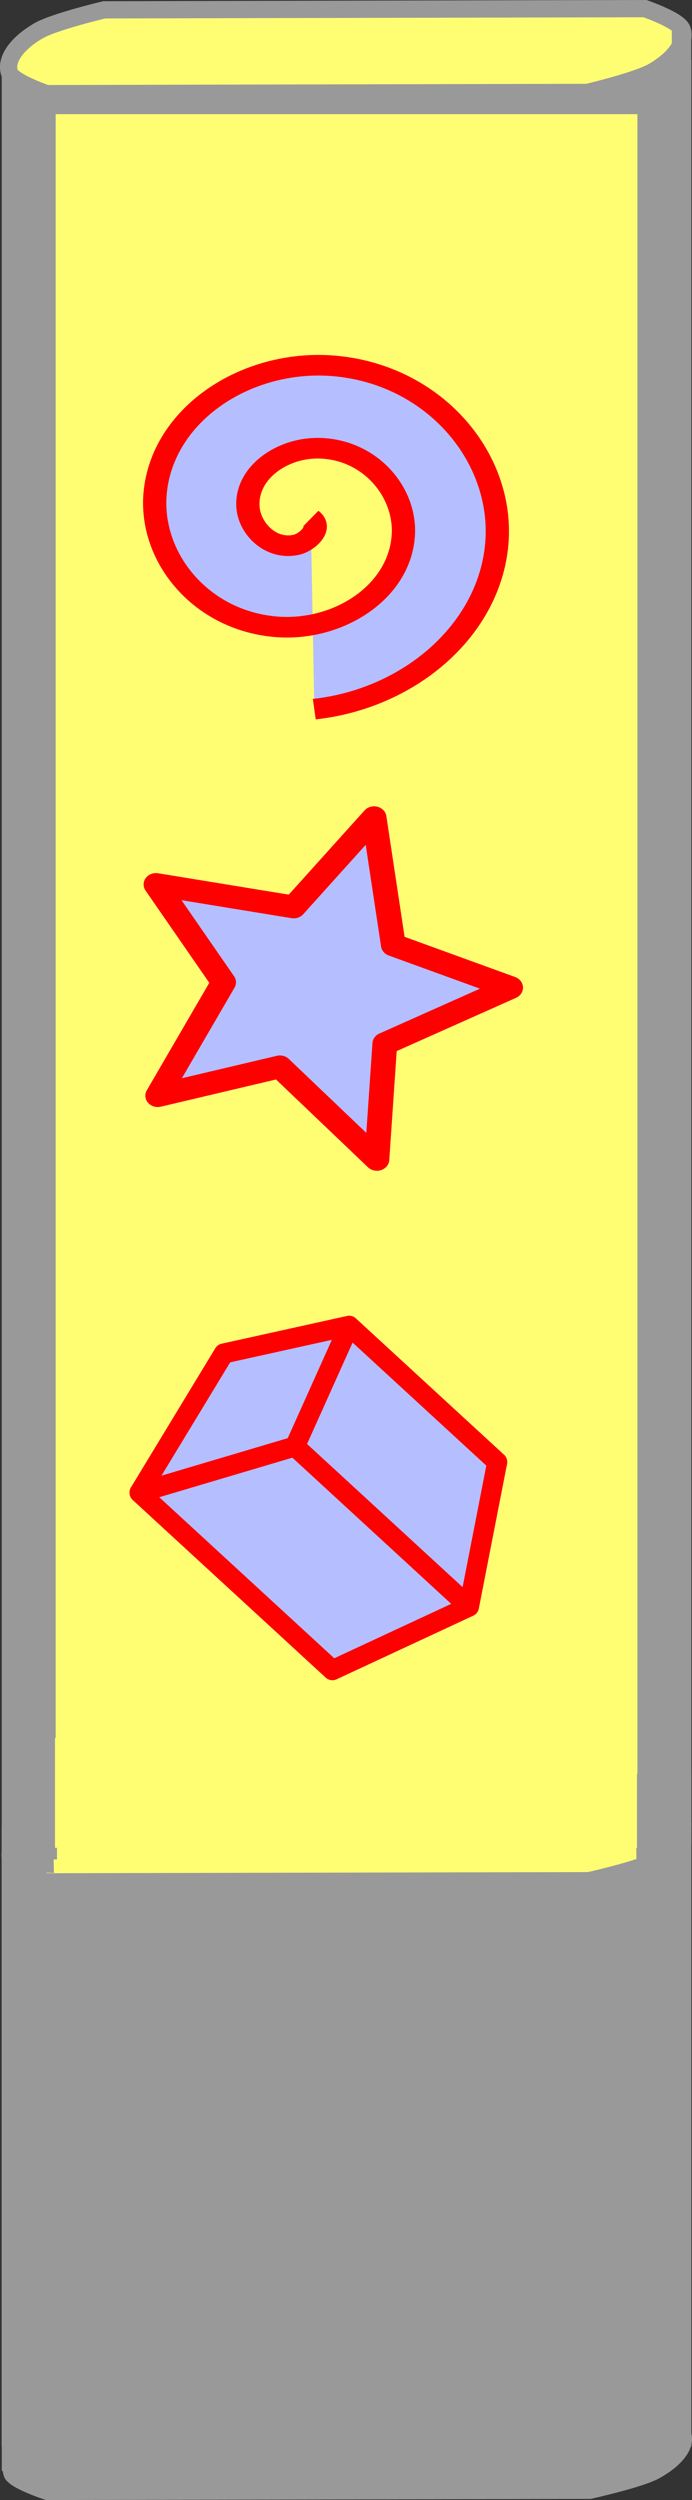
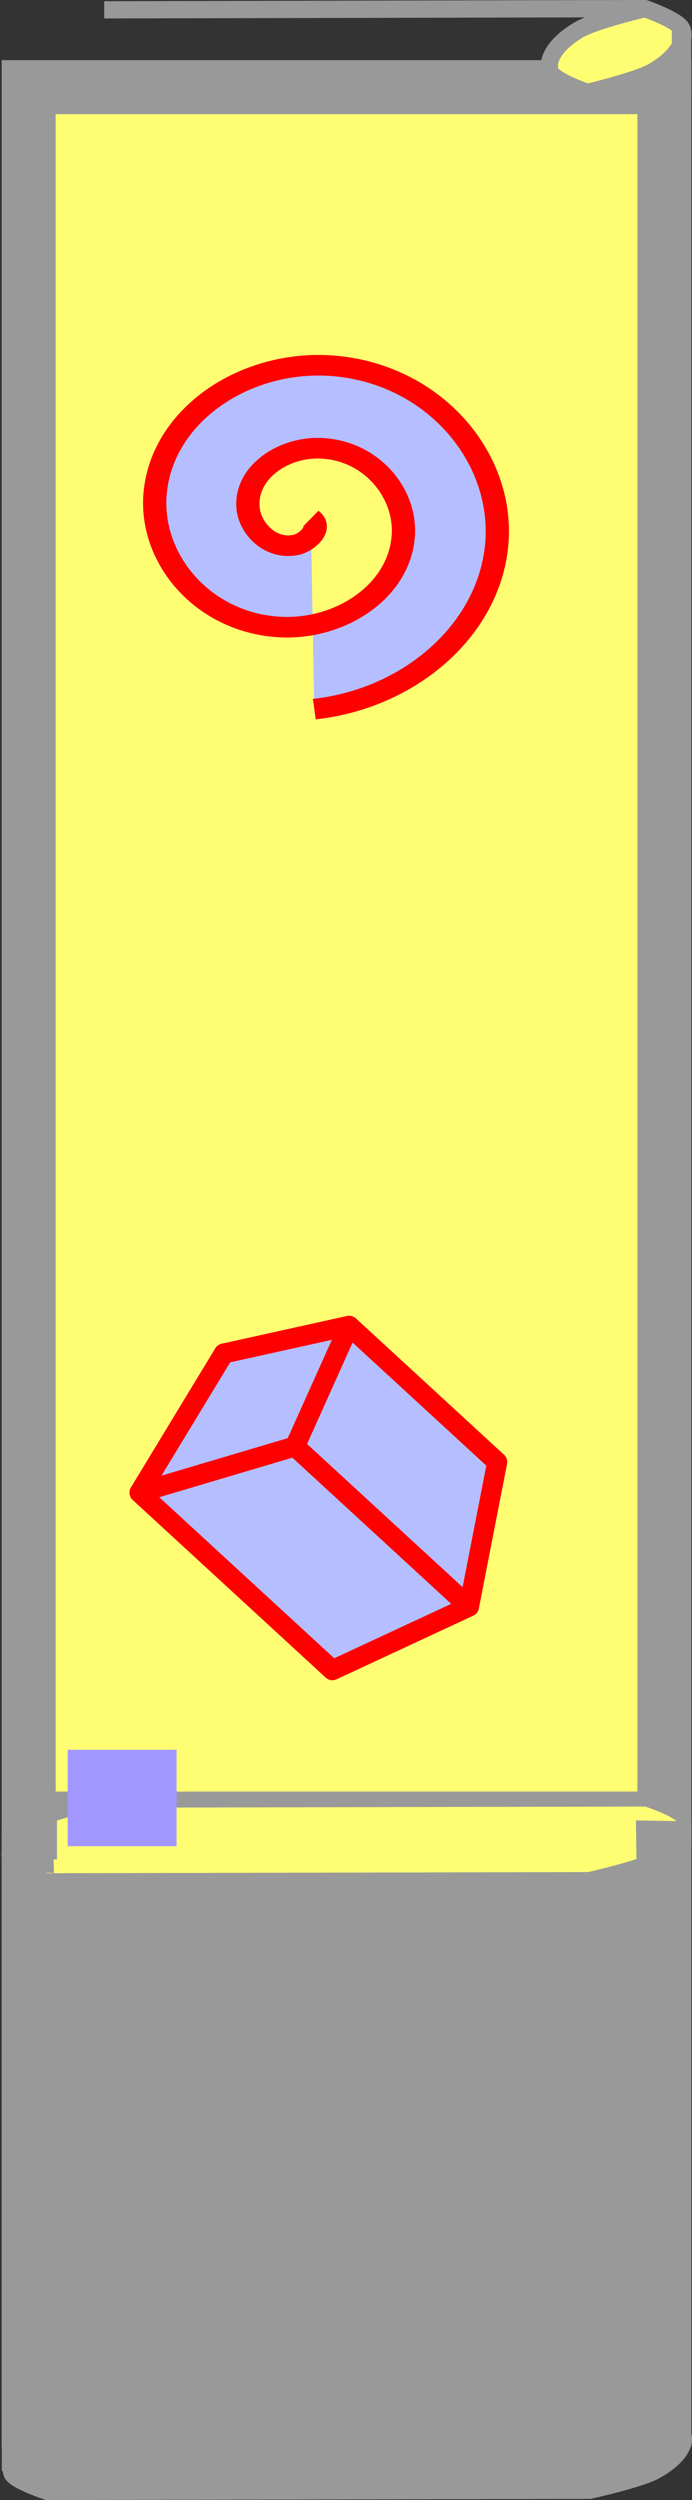
<svg xmlns="http://www.w3.org/2000/svg" xmlns:ns1="http://www.inkscape.org/namespaces/inkscape" xmlns:ns2="http://sodipodi.sourceforge.net/DTD/sodipodi-0.dtd" width="71.367mm" height="257.554mm" viewBox="0 0 252.876 912.594" id="svg2" version="1.1" ns1:version="1.1.2 (0a00cf5339, 2022-02-04)" ns2:docname="Totem.svg">
  <rect x="0" y="0" width="252.876" height="912.594" fill="#333333" stroke="none" />
  <defs id="defs4">
    <linearGradient id="1-2" ns1:swatch="gradient">
      <stop style="stop-color:#000000;stop-opacity:0;" offset="0" id="stop13665" />
      <stop style="stop-color:#e2e0e0;stop-opacity:0;" offset="1" id="stop13667" />
    </linearGradient>
    <linearGradient id="linearGradient7260" ns1:swatch="solid">
      <stop style="stop-color:#999999;stop-opacity:1;" offset="0" id="stop7262" />
    </linearGradient>
    <ns1:perspective ns2:type="inkscape:persp3d" ns1:vp_x="631.04484 : 539.87547 : 1" ns1:vp_y="-491.9059 : 452.2351 : 0" ns1:vp_z="240.49008 : 679.9562 : 1" ns1:persp3d-origin="855.6243 : 818.8495 : 1" id="perspective7227" />
  </defs>
  <ns2:namedview id="base" pagecolor="#ffffff" bordercolor="#666666" borderopacity="1.0" ns1:pageopacity="0.0" ns1:pageshadow="2" ns1:zoom="0.44742011" ns1:cx="326.31524" ns1:cy="588.93196" ns1:document-units="px" ns1:current-layer="layer1" showgrid="true" ns1:window-width="1920" ns1:window-height="995" ns1:window-x="0" ns1:window-y="0" ns1:window-maximized="1" showguides="false" ns1:pagecheckerboard="0">
    <ns1:grid type="xygrid" id="grid4298" spacingx="0.094" spacingy="0.094" snapvisiblegridlinesonly="false" originx="-239.366" originy="-69.288" />
  </ns2:namedview>
  <g ns1:label="Layer 1" ns1:groupmode="layer" id="layer1" transform="translate(-239.366,-69.288)">
    <path style="fill:#999999;fill-opacity:1;fill-rule:evenodd;stroke:#999999;stroke-width:4.446;stroke-linecap:butt;stroke-linejoin:miter;stroke-miterlimit:4;stroke-dasharray:none;stroke-opacity:1" d="m 277.668,950.959 198.416,-0.414 c 0,0 12.505,4.018 13.612,7.135 1.566,4.409 -2.493,9.92 -10.569,14.35 -5.71,3.132 -24.181,7.214 -24.181,7.214 l -198.416,0.414 c 0,0 -12.505,-4.018 -13.612,-7.135 -1.566,-4.409 2.493,-9.92 10.569,-14.35 5.71,-3.132 24.181,-7.214 24.181,-7.214 z" id="path11845-5-1" ns1:connector-curvature="0" ns2:nodetypes="ccssccaac" />
    <rect style="fill:#999999;fill-opacity:1;stroke:#999999;stroke-width:5.062;stroke-miterlimit:4;stroke-dasharray:none;stroke-opacity:1" id="rect7276" width="246.97" height="220.966" x="242.498" y="738.862" />
    <rect style="opacity:1;fill:#999999;fill-opacity:1;stroke:#060606;stroke-width:0;stroke-linecap:butt;stroke-linejoin:miter;stroke-miterlimit:4;stroke-dasharray:none;stroke-dashoffset:0;stroke-opacity:1" id="rect11569" width="242.031" height="8.571" x="245" y="953.791" />
    <rect style="fill:#fffe73;fill-opacity:1;stroke:#999999;stroke-width:19.709;stroke-miterlimit:4;stroke-dasharray:none;stroke-opacity:1" id="rect4221-7-5" width="232.291" height="632.01" x="249.855" y="101.107" />
    <path style="fill:#fffe73;fill-opacity:1;fill-rule:evenodd;stroke:#999999;stroke-width:5.034;stroke-linecap:butt;stroke-linejoin:miter;stroke-miterlimit:4;stroke-dasharray:none;stroke-opacity:1" d="m 277.45,726.637 198.144,-0.418 c 0,0 12.488,4.053 13.594,7.199 1.564,4.448 -2.49,10.008 -10.554,14.477 -5.703,3.16 -24.148,7.278 -24.148,7.278 l -198.144,0.418 c 0,0 -12.488,-4.053 -13.594,-7.199 -1.564,-4.448 2.49,-10.008 10.554,-14.477 5.703,-3.16 24.148,-7.278 24.148,-7.278 z" id="path11845-5" ns1:connector-curvature="0" ns2:nodetypes="ccssccaac" />
-     <path style="fill:#fffe73;fill-opacity:1;fill-rule:evenodd;stroke:#999999;stroke-width:6.299;stroke-linecap:butt;stroke-linejoin:miter;stroke-miterlimit:4;stroke-dasharray:none;stroke-opacity:1" d="m 277.445,72.88 197.604,-0.442 c 0,0 12.454,4.282 13.557,7.605 1.56,4.699 -2.483,10.573 -10.525,15.293 -5.687,3.338 -24.082,7.689 -24.082,7.689 l -197.604,0.442 c 0,0 -12.454,-4.282 -13.557,-7.605 -1.56,-4.699 2.483,-10.573 10.525,-15.293 5.687,-3.338 24.082,-7.689 24.082,-7.689 z" id="path11845" ns1:connector-curvature="0" ns2:nodetypes="ccssccaac" />
+     <path style="fill:#fffe73;fill-opacity:1;fill-rule:evenodd;stroke:#999999;stroke-width:6.299;stroke-linecap:butt;stroke-linejoin:miter;stroke-miterlimit:4;stroke-dasharray:none;stroke-opacity:1" d="m 277.445,72.88 197.604,-0.442 c 0,0 12.454,4.282 13.557,7.605 1.56,4.699 -2.483,10.573 -10.525,15.293 -5.687,3.338 -24.082,7.689 -24.082,7.689 c 0,0 -12.454,-4.282 -13.557,-7.605 -1.56,-4.699 2.483,-10.573 10.525,-15.293 5.687,-3.338 24.082,-7.689 24.082,-7.689 z" id="path11845" ns1:connector-curvature="0" ns2:nodetypes="ccssccaac" />
    <rect style="opacity:1;fill:#999999;fill-opacity:1;stroke:#999999;stroke-width:3.707;stroke-linecap:round;stroke-linejoin:miter;stroke-miterlimit:4;stroke-dasharray:none;stroke-dashoffset:0;stroke-opacity:1" id="rect11895" width="0.866" height="8.223" x="241.875" y="961.237" />
-     <rect style="opacity:1;fill:#999999;fill-opacity:1;stroke:#999999;stroke-width:0;stroke-linecap:round;stroke-linejoin:miter;stroke-miterlimit:4;stroke-dasharray:none;stroke-dashoffset:0;stroke-opacity:1" id="rect11897" width="6.161" height="11" x="245.089" y="959.969" />
    <rect style="opacity:1;fill:#a297ff;fill-opacity:1;stroke:#060606;stroke-width:0;stroke-linecap:butt;stroke-linejoin:miter;stroke-miterlimit:4;stroke-dasharray:none;stroke-dashoffset:0;stroke-opacity:1" id="rect11569-4-2" width="39.786" height="35.206" x="264.105" y="708.012" />
-     <rect style="opacity:1;fill:#2c6823;fill-opacity:1;stroke:#999999;stroke-width:3.024;stroke-linecap:round;stroke-linejoin:miter;stroke-miterlimit:4;stroke-dasharray:none;stroke-dashoffset:0;stroke-opacity:1" id="rect11847" width="1.113" height="7.187" x="483.493" y="93.758" />
    <rect style="opacity:1;fill:#999999;fill-opacity:1;stroke:#999999;stroke-width:11.318;stroke-linecap:round;stroke-linejoin:miter;stroke-miterlimit:4;stroke-dasharray:none;stroke-dashoffset:0;stroke-opacity:1" id="rect11847-9" width="8.674" height="12.921" x="245.857" y="729.45" />
-     <rect style="opacity:1;fill:#2c6823;fill-opacity:1;stroke:#999999;stroke-width:10.589;stroke-linecap:round;stroke-linejoin:miter;stroke-miterlimit:4;stroke-dasharray:none;stroke-dashoffset:0;stroke-opacity:1" id="rect11847-9-7" width="9.262" height="10.594" x="477.412" y="722.174" />
    <path style="fill:#999999;fill-opacity:1;fill-rule:evenodd;stroke:#999999;stroke-width:0.943px;stroke-linecap:butt;stroke-linejoin:miter;stroke-opacity:1" d="m 472.228,734.271 0.179,13.295 5.03,-2.141 4.084,-2.268 4.246,-4.469 1.445,-4.154 z" id="path12440" ns1:connector-curvature="0" ns2:nodetypes="ccccccc" />
    <path style="fill:#999999;fill-opacity:1;fill-rule:evenodd;stroke:#999999;stroke-width:1.969px;stroke-linecap:butt;stroke-linejoin:miter;stroke-opacity:1" d="m 242.185,724.524 15.289,-0.501 0.596,27.938 -4.271,-0.179 -2.695,-0.732 -2.187,-1.458 -5.159,-3.26 -0.863,-7.133 -0.34,-8.222 z" id="path12442" ns1:connector-curvature="0" ns2:nodetypes="cccccccccc" />
    <path ns2:type="spiral" style="fill:#b5befe;fill-opacity:1;fill-rule:evenodd;stroke:#ff0000;stroke-width:8;stroke-linecap:butt;stroke-linejoin:miter;stroke-miterlimit:4;stroke-dasharray:none;stroke-opacity:1" id="path4178" ns2:cx="354.86203" ns2:cy="373.78302" ns2:expansion="1" ns2:revolution="2.2986083" ns2:radius="74.712395" ns2:argument="-25.492455" ns2:t0="0.038965192" d="m 357.713,374.37 c 4.264,3.707 -1.337,9.327 -5.077,10.223 -8.903,2.134 -16.048,-6.515 -16.544,-14.675 -0.808,-13.319 11.729,-23.061 24.272,-22.864 17.664,0.277 30.165,16.971 29.184,33.87 -1.277,21.998 -22.22,37.31 -43.467,35.504 -26.329,-2.238 -44.477,-27.474 -41.825,-53.064 3.177,-30.661 32.73,-51.655 62.662,-48.145 34.994,4.104 58.842,37.987 54.465,72.259 -4.087,31.998 -30.766,56.974 -62.468,60.906" transform="matrix(1.062,0,0,0.94,-26.951,-93.334)" />
-     <path ns2:type="star" style="opacity:1;fill:#b5befe;fill-opacity:1;stroke:#ff0000;stroke-width:8;stroke-linecap:round;stroke-linejoin:round;stroke-miterlimit:4;stroke-dasharray:none;stroke-dashoffset:0;stroke-opacity:1" id="path4180" ns2:sides="5" ns2:cx="355.44702" ns2:cy="544.95685" ns2:r1="63.245552" ns2:r2="29.670052" ns2:arg1="1.2490458" ns2:arg2="1.9640381" ns1:flatsided="false" ns1:rounded="0" ns1:randomized="0" d="m 375.447,604.957 -31.369,-32.595 -39.514,10.157 21.306,-39.906 -21.87,-34.441 44.537,7.931 25.997,-31.443 6.22,44.808 37.937,15.009 -40.693,19.762 z" ns1:transform-center-x="-6.6647706" ns1:transform-center-y="-0.15374529" transform="matrix(1.13,0,0,1.037,-47.155,-134.83)" />
-     <rect style="opacity:1;fill:#fffe73;fill-opacity:1;stroke:#060606;stroke-width:0;stroke-linecap:butt;stroke-linejoin:miter;stroke-miterlimit:4;stroke-dasharray:none;stroke-dashoffset:0;stroke-opacity:1" id="rect11569-4" width="212.661" height="40.091" x="259.464" y="703.706" />
    <rect style="opacity:1;fill:#2c6823;fill-opacity:1;stroke:#999999;stroke-width:5.54;stroke-linecap:round;stroke-linejoin:miter;stroke-miterlimit:4;stroke-dasharray:none;stroke-dashoffset:0;stroke-opacity:1" id="rect11847-9-7-7" width="1.557" height="17.247" x="487.631" y="82.802" />
    <g ns2:type="inkscape:box3d" id="g7229" style="opacity:1;fill:#b5befe;fill-opacity:1;fill-rule:nonzero;stroke:#ff0000;stroke-width:8.659;stroke-linecap:round;stroke-linejoin:miter;stroke-miterlimit:4;stroke-dasharray:none;stroke-dashoffset:0;stroke-opacity:1" ns1:perspectiveID="#perspective7227" ns1:corner0="-1.7750984 : -0.31587834 : 0 : 1" ns1:corner7="-1.8455619 : -0.40889015 : 0.12606765 : 1">
      <path ns2:type="inkscape:box3dside" id="path7235" style="fill:#b5befe;fill-opacity:1;fill-rule:evenodd;stroke:#ff0000;stroke-width:7.298;stroke-linecap:butt;stroke-linejoin:round;stroke-miterlimit:4;stroke-dasharray:none;stroke-opacity:1" ns1:box3dsidetype="3" d="m 380.2,617.627 40.851,-14.635 -54.11,-49.746 -45.77,10.113 z" points="421.051,602.992 366.941,553.246 321.171,563.358 380.2,617.627 " />
      <path ns2:type="inkscape:box3dside" id="path7231" style="fill:#b5befe;fill-opacity:1;fill-rule:evenodd;stroke:#ff0000;stroke-width:7.298;stroke-linecap:butt;stroke-linejoin:round;stroke-miterlimit:4;stroke-dasharray:none;stroke-opacity:1" ns1:box3dsidetype="6" d="m 380.2,617.627 -59.029,-54.268 -30.823,50.781 70.494,64.809 z" points="321.171,563.358 290.348,614.139 360.842,678.948 380.2,617.627 " />
      <path ns2:type="inkscape:box3dside" id="path7233" style="fill:#b5befe;fill-opacity:1;fill-rule:evenodd;stroke:#ff0000;stroke-width:7.298;stroke-linecap:butt;stroke-linejoin:round;stroke-miterlimit:4;stroke-dasharray:none;stroke-opacity:1" ns1:box3dsidetype="5" d="m 380.2,617.627 40.851,-14.635 -10.304,52.752 -49.904,23.205 z" points="421.051,602.992 410.747,655.743 360.842,678.948 380.2,617.627 " />
      <path ns2:type="inkscape:box3dside" id="path7241" style="fill:#b5befe;fill-opacity:1;fill-rule:evenodd;stroke:#ff0000;stroke-width:7.298;stroke-linecap:butt;stroke-linejoin:round;stroke-miterlimit:4;stroke-dasharray:none;stroke-opacity:1" ns1:box3dsidetype="11" d="m 360.842,678.948 49.904,-23.205 -63.591,-58.462 -56.808,16.858 z" points="410.747,655.743 347.156,597.281 290.348,614.139 360.842,678.948 " />
      <path ns2:type="inkscape:box3dside" id="path7237" style="fill:#b5befe;fill-opacity:1;fill-rule:evenodd;stroke:#ff0000;stroke-width:7.298;stroke-linecap:butt;stroke-linejoin:round;stroke-miterlimit:4;stroke-dasharray:none;stroke-opacity:1" ns1:box3dsidetype="14" d="m 421.051,602.992 -54.11,-49.746 -19.785,44.036 63.591,58.462 z" points="366.941,553.246 347.156,597.281 410.747,655.743 421.051,602.992 " />
      <path ns2:type="inkscape:box3dside" id="path7239" style="fill:#b5befe;fill-opacity:1;fill-rule:evenodd;stroke:#ff0000;stroke-width:7.298;stroke-linecap:butt;stroke-linejoin:round;stroke-miterlimit:4;stroke-dasharray:none;stroke-opacity:1" ns1:box3dsidetype="13" d="m 321.171,563.358 45.77,-10.113 -19.785,44.036 -56.808,16.858 z" points="366.941,553.246 347.156,597.281 290.348,614.139 321.171,563.358 " />
    </g>
  </g>
</svg>